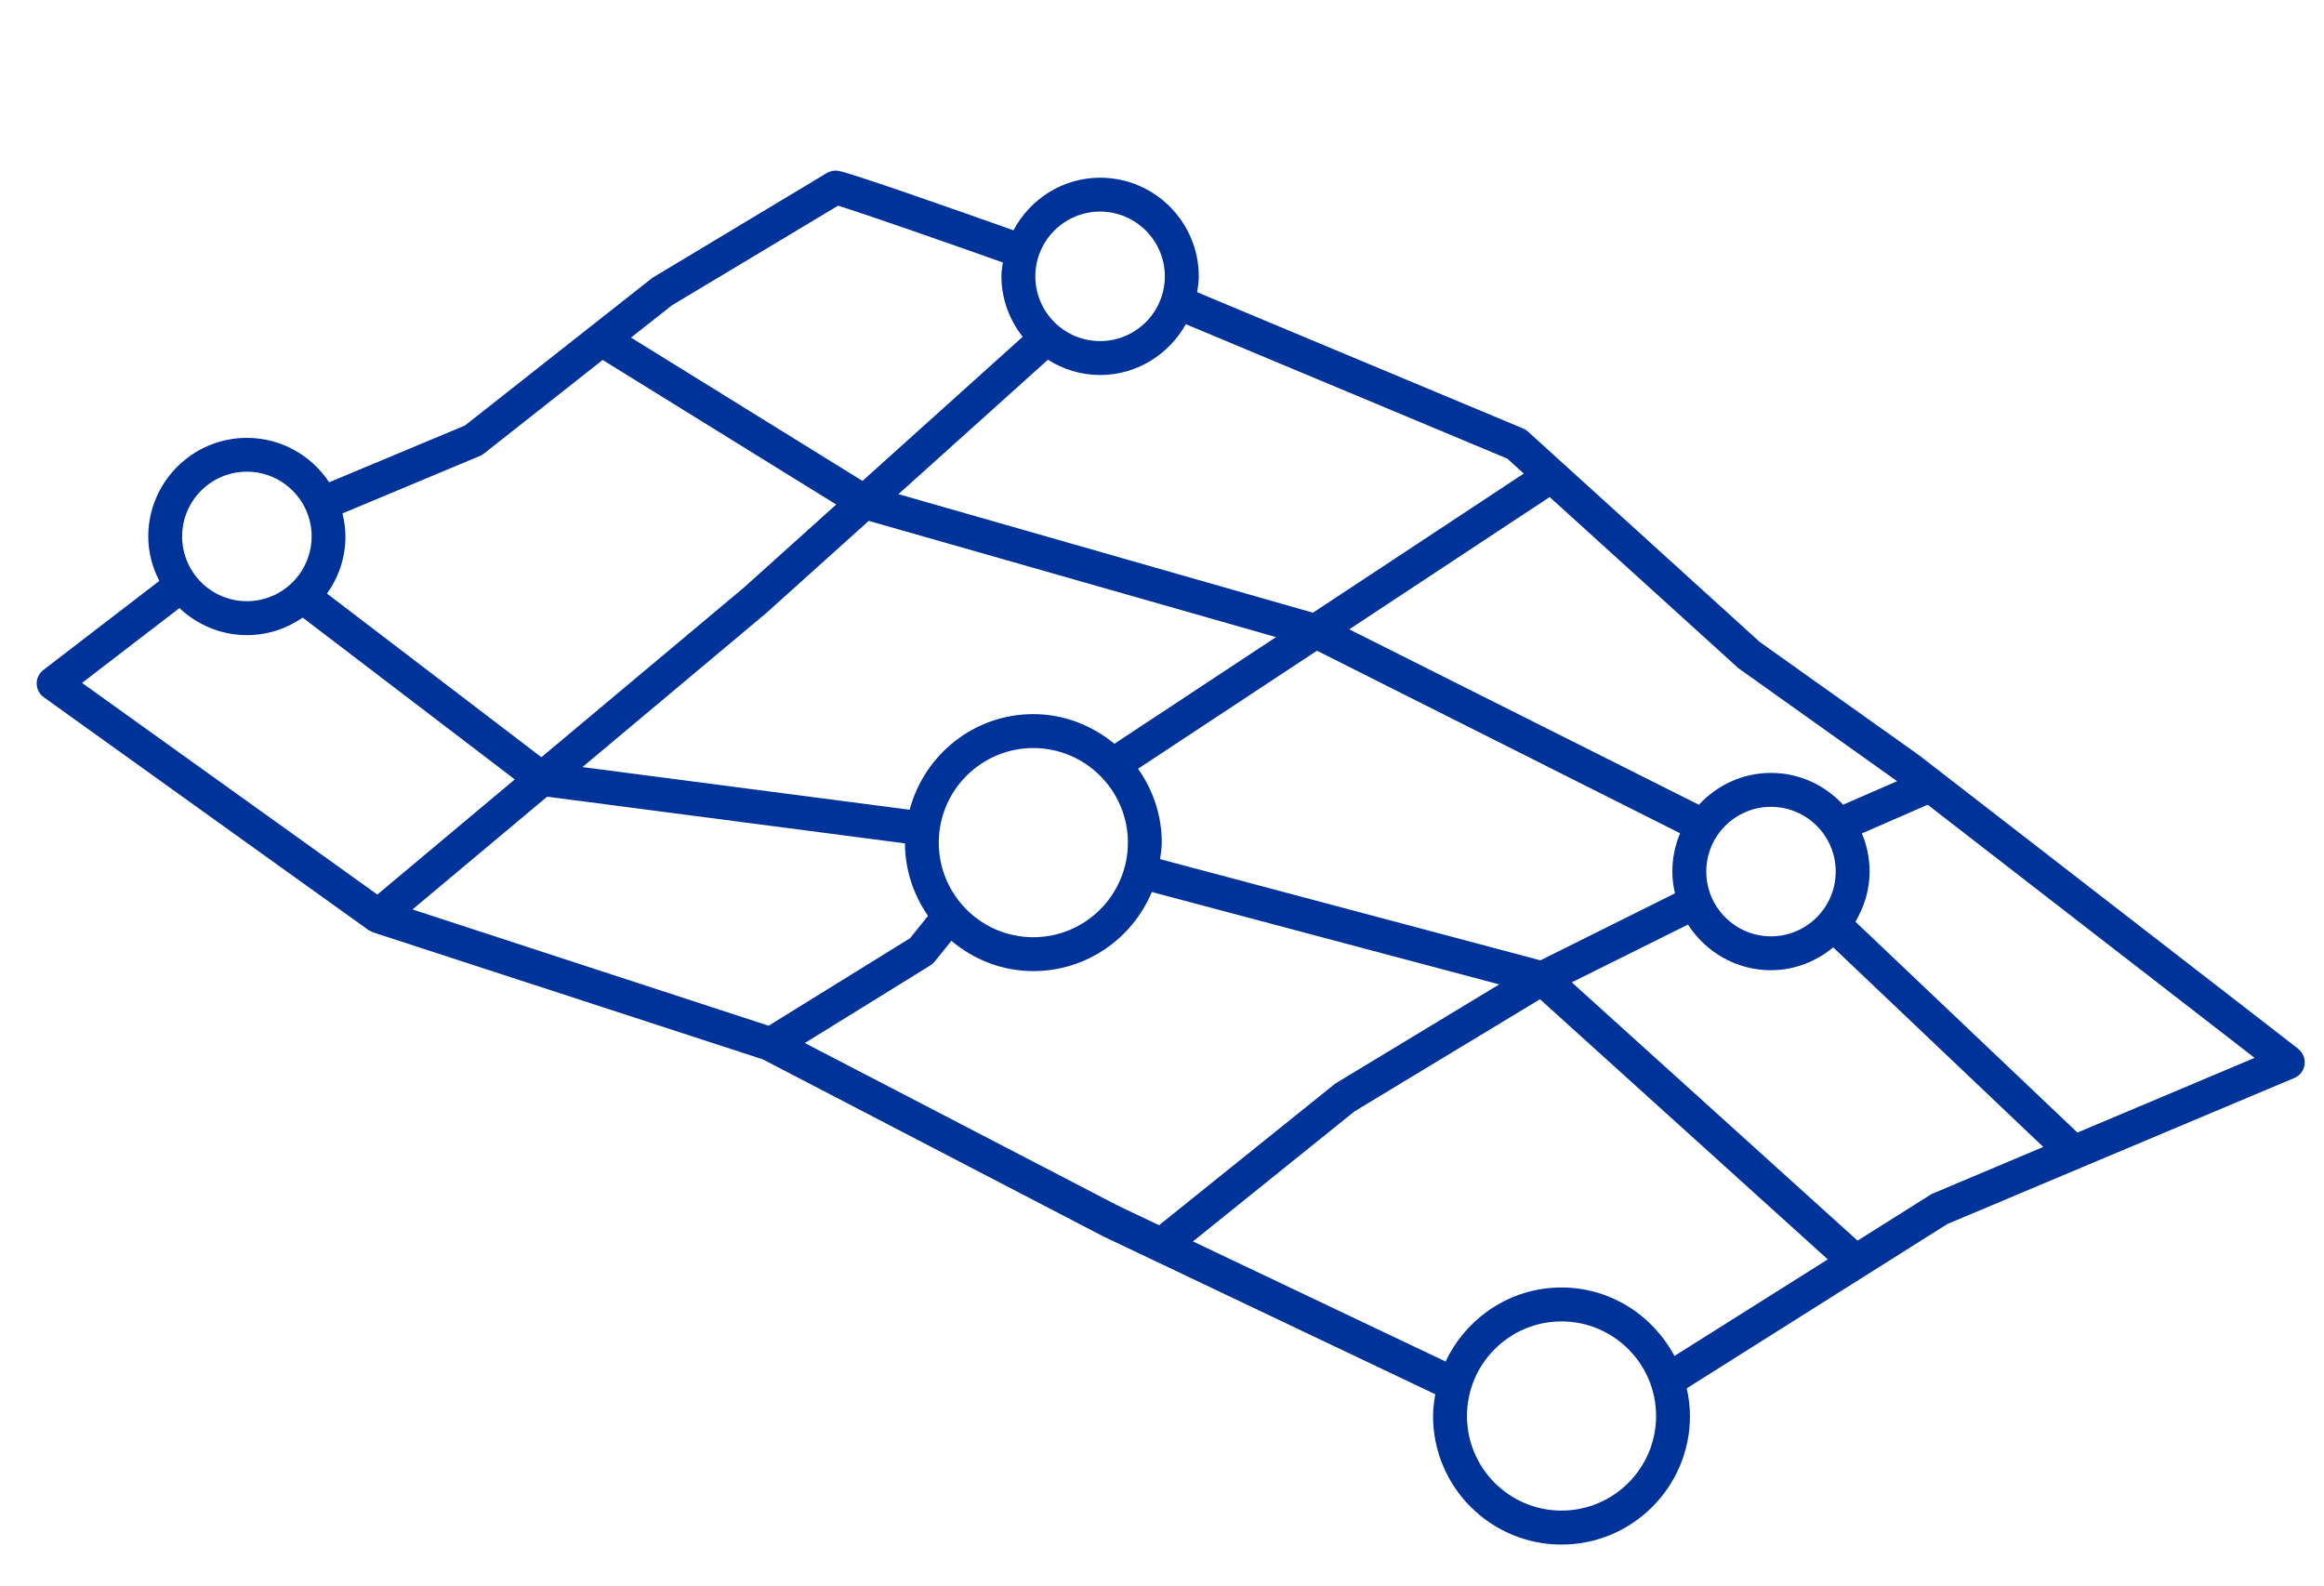
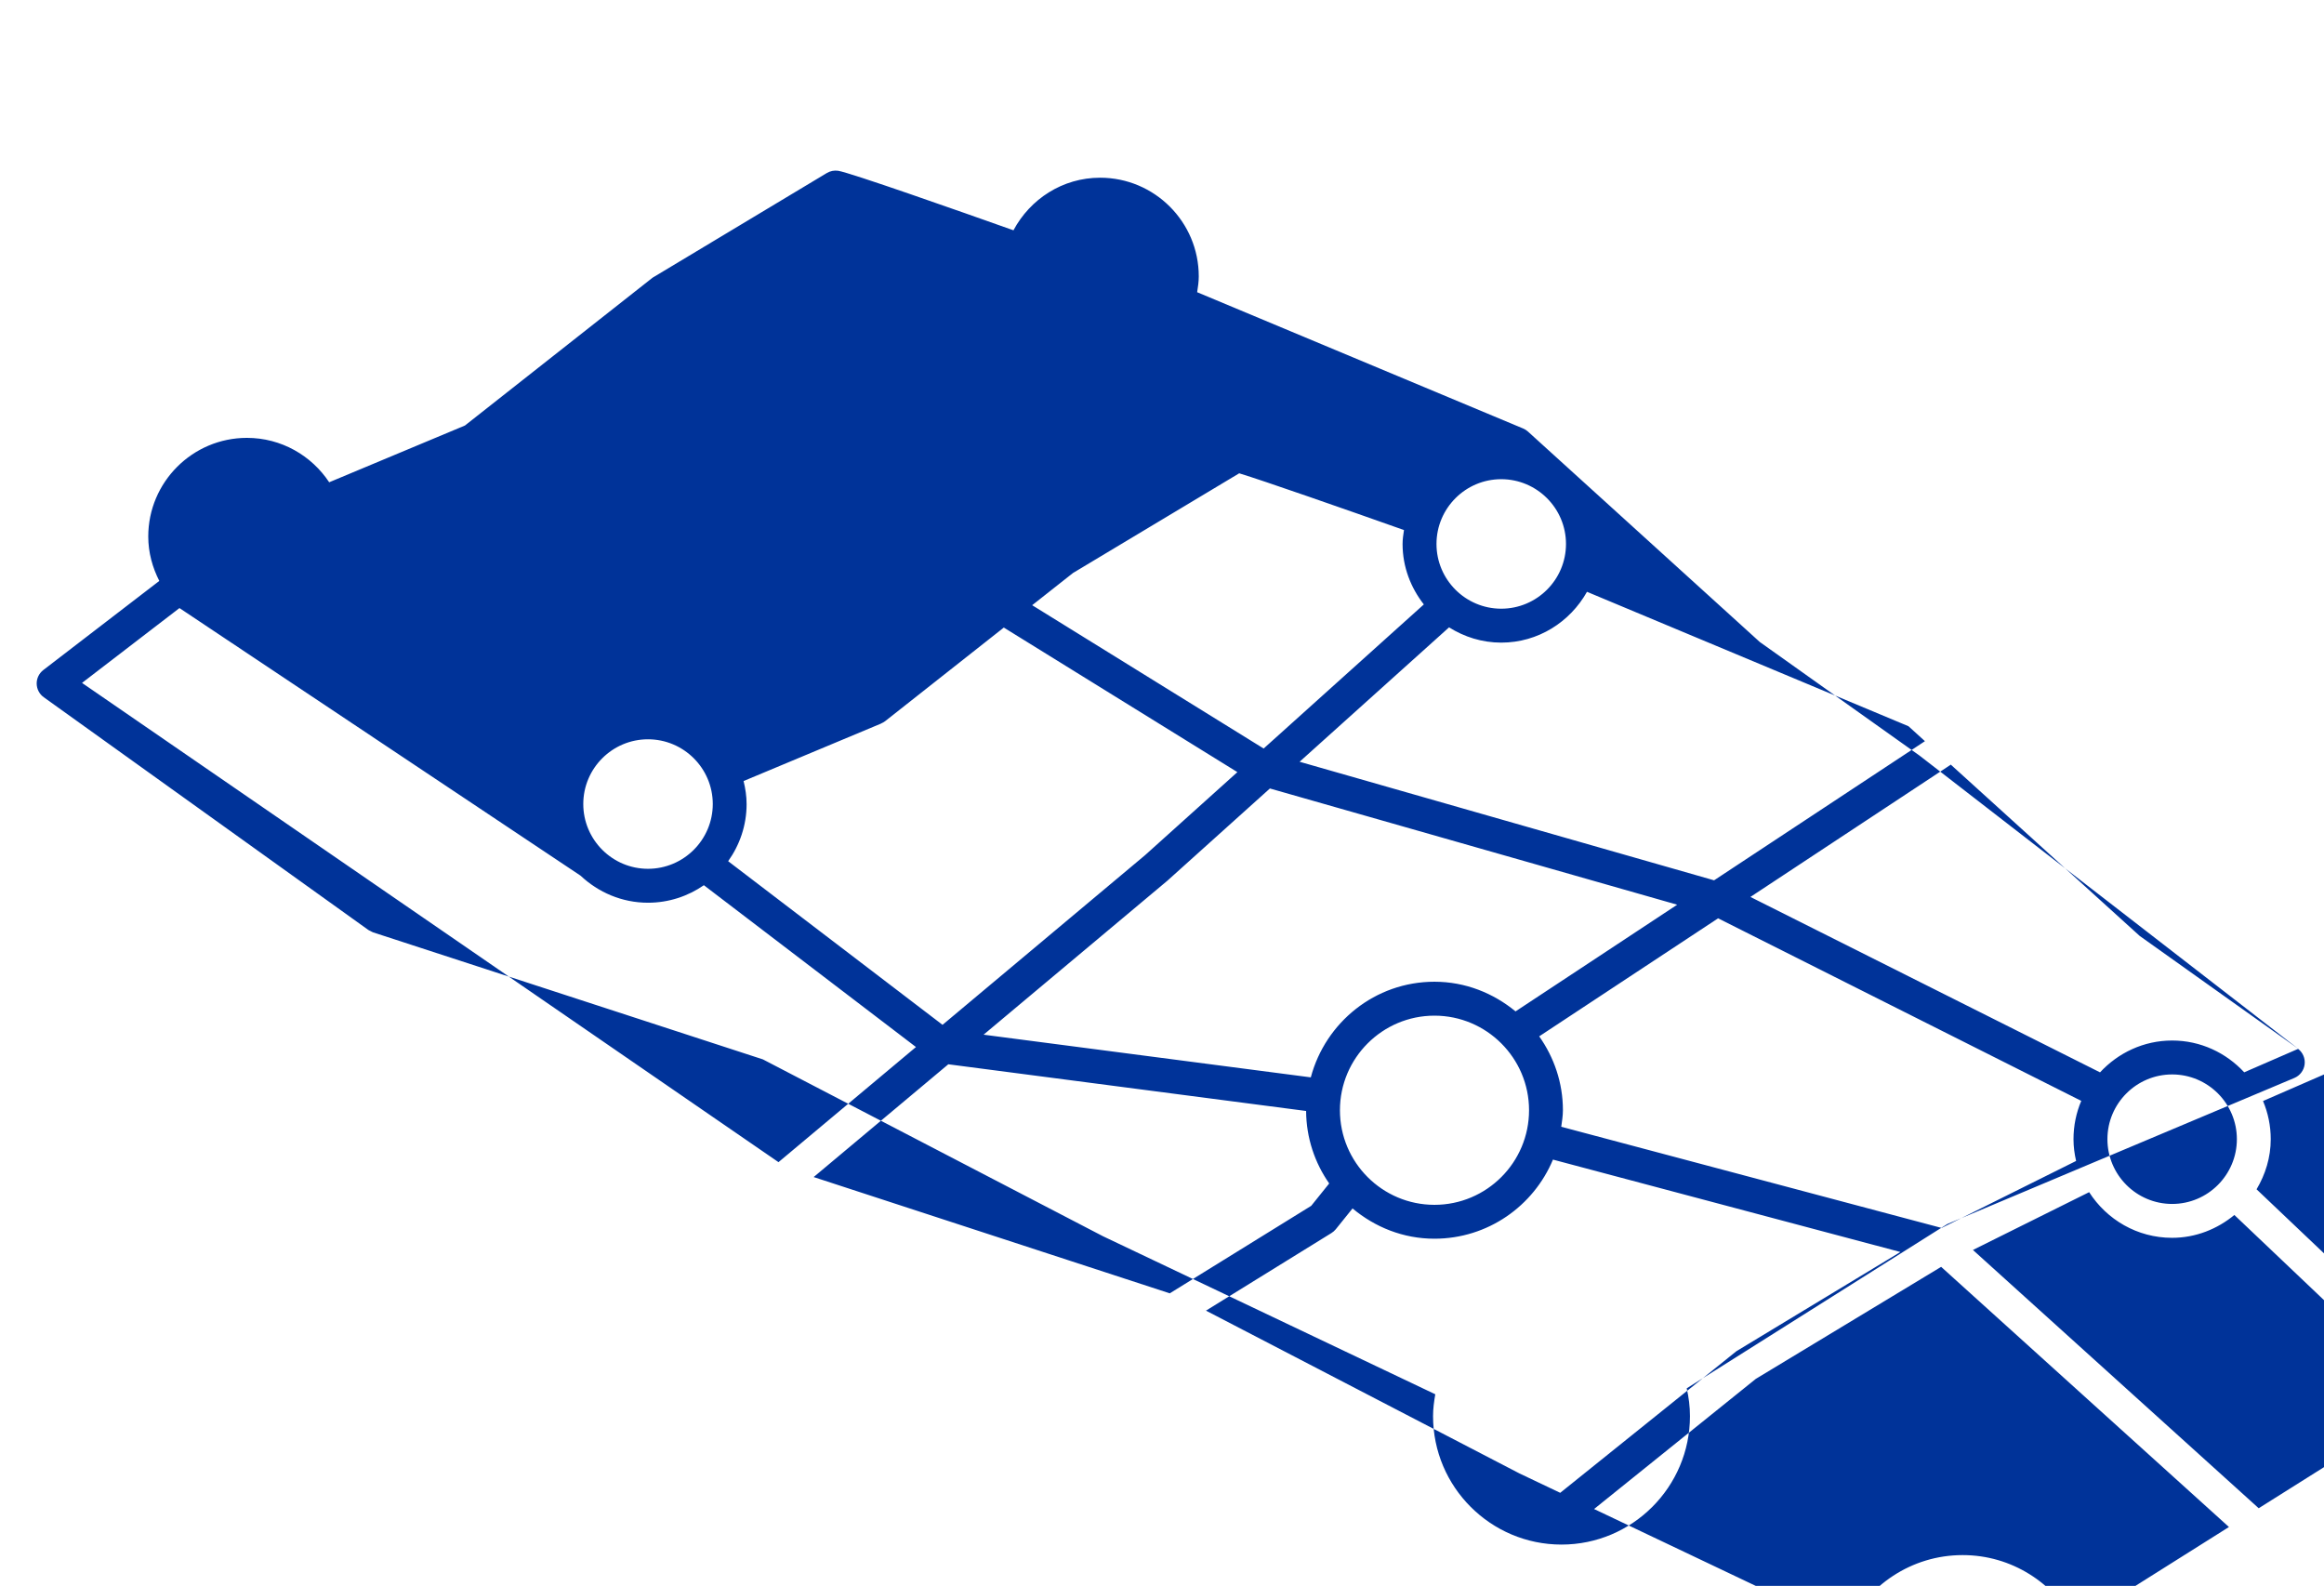
<svg xmlns="http://www.w3.org/2000/svg" id="Calque_1" viewBox="0 0 445.97 304.31">
  <defs>
    <style>.cls-1{fill:#039;}</style>
  </defs>
-   <path class="cls-1" d="M441.03,201.25l-72.74-56.31-30.59-21.75-44.49-40.38c-.27-.25-.59-.45-.93-.59l-62.55-26.15c.16-1,.31-2,.31-3.04,0-10.44-8.49-18.93-18.93-18.93-7.23,0-13.44,4.12-16.63,10.09-10.76-3.82-31.37-11.07-33.64-11.42-.76-.11-1.51,.04-2.17,.43l-33.45,20.09-36,28.36-26.05,10.89c-3.39-5.12-9.19-8.52-15.79-8.52-10.43,0-18.93,8.49-18.93,18.93,0,3.08,.81,5.95,2.12,8.52l-22.26,17.1c-.81,.63-1.29,1.6-1.27,2.63s.52,1.99,1.36,2.59l62.28,44.65c.11,.08,.25,.13,.37,.19,.1,.05,.2,.11,.3,.16,.07,.03,.13,.08,.2,.1l74.85,24.39,65.27,33.94,9.7,4.61c.06,.03,.12,.06,.19,.09l53.87,25.62c-.24,1.37-.43,2.76-.43,4.19,0,13.6,11.06,24.65,24.65,24.65s24.65-11.06,24.65-24.65c0-1.83-.23-3.61-.62-5.33l50.01-31.53,66.6-28.03c1.06-.45,1.81-1.43,1.96-2.58,.15-1.14-.32-2.28-1.24-2.99Zm-76.98-51.35l-10.37,4.51c-3.46-3.73-8.35-6.1-13.83-6.1s-10.38,2.38-13.84,6.11l-67.09-33.66,38.36-25.32s.05-.06,.08-.08l36.26,32.88,30.42,21.65Zm-68.45,34.37l-72.98-19.41c.14-1.05,.32-2.08,.32-3.17,0-5.29-1.71-10.16-4.55-14.18l34.33-22.65,69.69,35.03c-.96,2.26-1.49,4.75-1.49,7.36,0,1.44,.19,2.82,.5,4.17l-25.82,12.86Zm-148.11,12.55l-68.33-22.31,25.84-21.64,68.66,8.96c.03,5.17,1.67,9.96,4.43,13.91l-3.45,4.29-27.14,16.79Zm19.23-96.87l78.15,22.3-31.02,20.47c-4.26-3.5-9.63-5.69-15.56-5.69-11.4,0-20.93,7.82-23.73,18.35l-62.79-8.19,35.26-29.54,19.68-17.7Zm13.43,61.74c0-10.01,8.14-18.15,18.14-18.15s18.15,8.14,18.15,18.15-8.14,18.15-18.15,18.15-18.14-8.14-18.14-18.15Zm147.28,5.55c0-6.85,5.57-12.42,12.42-12.42s12.42,5.57,12.42,12.42-5.57,12.43-12.42,12.43-12.42-5.58-12.42-12.43Zm-38.18-79.24l3.16,2.87-40.46,26.7-79.54-22.75,28.68-25.79c2.91,1.83,6.32,2.93,10.01,2.93,7.09,0,13.21-3.97,16.46-9.75l61.69,25.79Zm-78.15-47.4c6.85,0,12.43,5.58,12.43,12.43s-5.58,12.42-12.43,12.42-12.42-5.57-12.42-12.42,5.57-12.43,12.42-12.43Zm-82.21,18.02l31.93-19.15c4.52,1.37,20.5,6.95,31.62,10.89-.13,.88-.27,1.75-.27,2.67,0,4.39,1.57,8.39,4.08,11.6l-30.74,27.65-44.42-27.5,7.81-6.16Zm-36.76,28.84c.27-.11,.52-.26,.76-.44l22.76-17.95,44.82,27.74-17.71,15.93-38.87,32.56-41.14-31.4c2.21-3.1,3.54-6.86,3.54-10.95,0-1.53-.23-3-.58-4.43l26.41-11.04Zm-44.76,3.05c6.85,0,12.43,5.57,12.43,12.42s-5.58,12.43-12.43,12.43-12.42-5.58-12.42-12.43,5.57-12.42,12.42-12.42Zm-12.94,26.17c3.39,3.19,7.93,5.19,12.94,5.19,3.98,0,7.67-1.25,10.72-3.36l40.7,31.05-26.38,22.09L15.74,131.04l18.7-14.36Zm120,83.47l24.08-14.89c.32-.19,.59-.44,.83-.72l3.23-4.01c4.28,3.58,9.71,5.81,15.71,5.81,10.24,0,19.03-6.27,22.75-15.18l66.67,17.73-31.46,19.03-33.82,27.18-7.84-3.73-60.14-31.23Zm145.22,89.71c-10,0-18.14-8.14-18.14-18.15s8.14-18.15,18.14-18.15,18.15,8.14,18.15,18.15-8.14,18.15-18.15,18.15Zm0-42.81c-9.84,0-18.29,5.84-22.24,14.21l-48.49-23.05,31.03-24.97,35.57-21.5,55.23,49.92-29.43,18.53c-4.15-7.78-12.25-13.14-21.67-13.14Zm71.05-17.95l-14.24,8.96-54.84-49.56,22.3-11.09c3.37,5.25,9.22,8.76,15.91,8.76,4.56,0,8.69-1.69,11.96-4.38l40.31,38.29-21.41,9.03Zm27.95-11.78l-42.6-40.46c1.68-2.83,2.72-6.09,2.72-9.62,0-2.59-.53-5.07-1.48-7.32l12.63-5.5,62.73,48.57-33.99,14.33Z" />
+   <path class="cls-1" d="M441.03,201.25l-72.74-56.31-30.59-21.75-44.49-40.38c-.27-.25-.59-.45-.93-.59l-62.55-26.15c.16-1,.31-2,.31-3.04,0-10.44-8.49-18.93-18.93-18.93-7.23,0-13.44,4.12-16.63,10.09-10.76-3.82-31.37-11.07-33.64-11.42-.76-.11-1.51,.04-2.17,.43l-33.45,20.09-36,28.36-26.05,10.89c-3.39-5.12-9.19-8.52-15.79-8.52-10.43,0-18.93,8.49-18.93,18.93,0,3.08,.81,5.95,2.12,8.52l-22.26,17.1c-.81,.63-1.29,1.6-1.27,2.63s.52,1.99,1.36,2.59l62.28,44.65c.11,.08,.25,.13,.37,.19,.1,.05,.2,.11,.3,.16,.07,.03,.13,.08,.2,.1l74.85,24.39,65.27,33.94,9.7,4.61c.06,.03,.12,.06,.19,.09l53.87,25.62c-.24,1.37-.43,2.76-.43,4.19,0,13.6,11.06,24.65,24.65,24.65s24.65-11.06,24.65-24.65c0-1.83-.23-3.61-.62-5.33l50.01-31.53,66.6-28.03c1.06-.45,1.81-1.43,1.96-2.58,.15-1.14-.32-2.28-1.24-2.99Zl-10.37,4.51c-3.46-3.73-8.35-6.1-13.83-6.1s-10.38,2.38-13.84,6.11l-67.09-33.66,38.36-25.32s.05-.06,.08-.08l36.26,32.88,30.42,21.65Zm-68.45,34.37l-72.98-19.41c.14-1.05,.32-2.08,.32-3.17,0-5.29-1.71-10.16-4.55-14.18l34.33-22.65,69.69,35.03c-.96,2.26-1.49,4.75-1.49,7.36,0,1.44,.19,2.82,.5,4.17l-25.82,12.86Zm-148.11,12.55l-68.33-22.31,25.84-21.64,68.66,8.96c.03,5.17,1.67,9.96,4.43,13.91l-3.45,4.29-27.14,16.79Zm19.23-96.87l78.15,22.3-31.02,20.47c-4.26-3.5-9.63-5.69-15.56-5.69-11.4,0-20.93,7.82-23.73,18.35l-62.79-8.19,35.26-29.54,19.68-17.7Zm13.43,61.74c0-10.01,8.14-18.15,18.14-18.15s18.15,8.14,18.15,18.15-8.14,18.15-18.15,18.15-18.14-8.14-18.14-18.15Zm147.28,5.55c0-6.85,5.57-12.42,12.42-12.42s12.42,5.57,12.42,12.42-5.57,12.43-12.42,12.43-12.42-5.58-12.42-12.43Zm-38.18-79.24l3.16,2.87-40.46,26.7-79.54-22.75,28.68-25.79c2.91,1.83,6.32,2.93,10.01,2.93,7.09,0,13.21-3.97,16.46-9.75l61.69,25.79Zm-78.15-47.4c6.85,0,12.43,5.58,12.43,12.43s-5.58,12.42-12.43,12.42-12.42-5.57-12.42-12.42,5.57-12.43,12.42-12.43Zm-82.21,18.02l31.93-19.15c4.52,1.37,20.5,6.95,31.62,10.89-.13,.88-.27,1.75-.27,2.67,0,4.39,1.57,8.39,4.08,11.6l-30.74,27.65-44.42-27.5,7.81-6.16Zm-36.76,28.84c.27-.11,.52-.26,.76-.44l22.76-17.95,44.82,27.74-17.71,15.93-38.87,32.56-41.14-31.4c2.21-3.1,3.54-6.86,3.54-10.95,0-1.53-.23-3-.58-4.43l26.41-11.04Zm-44.76,3.05c6.85,0,12.43,5.57,12.43,12.42s-5.58,12.43-12.43,12.43-12.42-5.58-12.42-12.43,5.57-12.42,12.42-12.42Zm-12.94,26.17c3.39,3.19,7.93,5.19,12.94,5.19,3.98,0,7.67-1.25,10.72-3.36l40.7,31.05-26.38,22.09L15.74,131.04l18.7-14.36Zm120,83.47l24.08-14.89c.32-.19,.59-.44,.83-.72l3.23-4.01c4.28,3.58,9.71,5.81,15.71,5.81,10.24,0,19.03-6.27,22.75-15.18l66.67,17.73-31.46,19.03-33.82,27.18-7.84-3.73-60.14-31.23Zm145.22,89.71c-10,0-18.14-8.14-18.14-18.15s8.14-18.15,18.14-18.15,18.15,8.14,18.15,18.15-8.14,18.15-18.15,18.15Zm0-42.81c-9.84,0-18.29,5.84-22.24,14.21l-48.49-23.05,31.03-24.97,35.57-21.5,55.23,49.92-29.43,18.53c-4.15-7.78-12.25-13.14-21.67-13.14Zm71.05-17.95l-14.24,8.96-54.84-49.56,22.3-11.09c3.37,5.25,9.22,8.76,15.91,8.76,4.56,0,8.69-1.69,11.96-4.38l40.31,38.29-21.41,9.03Zm27.95-11.78l-42.6-40.46c1.68-2.83,2.72-6.09,2.72-9.62,0-2.59-.53-5.07-1.48-7.32l12.63-5.5,62.73,48.57-33.99,14.33Z" />
</svg>